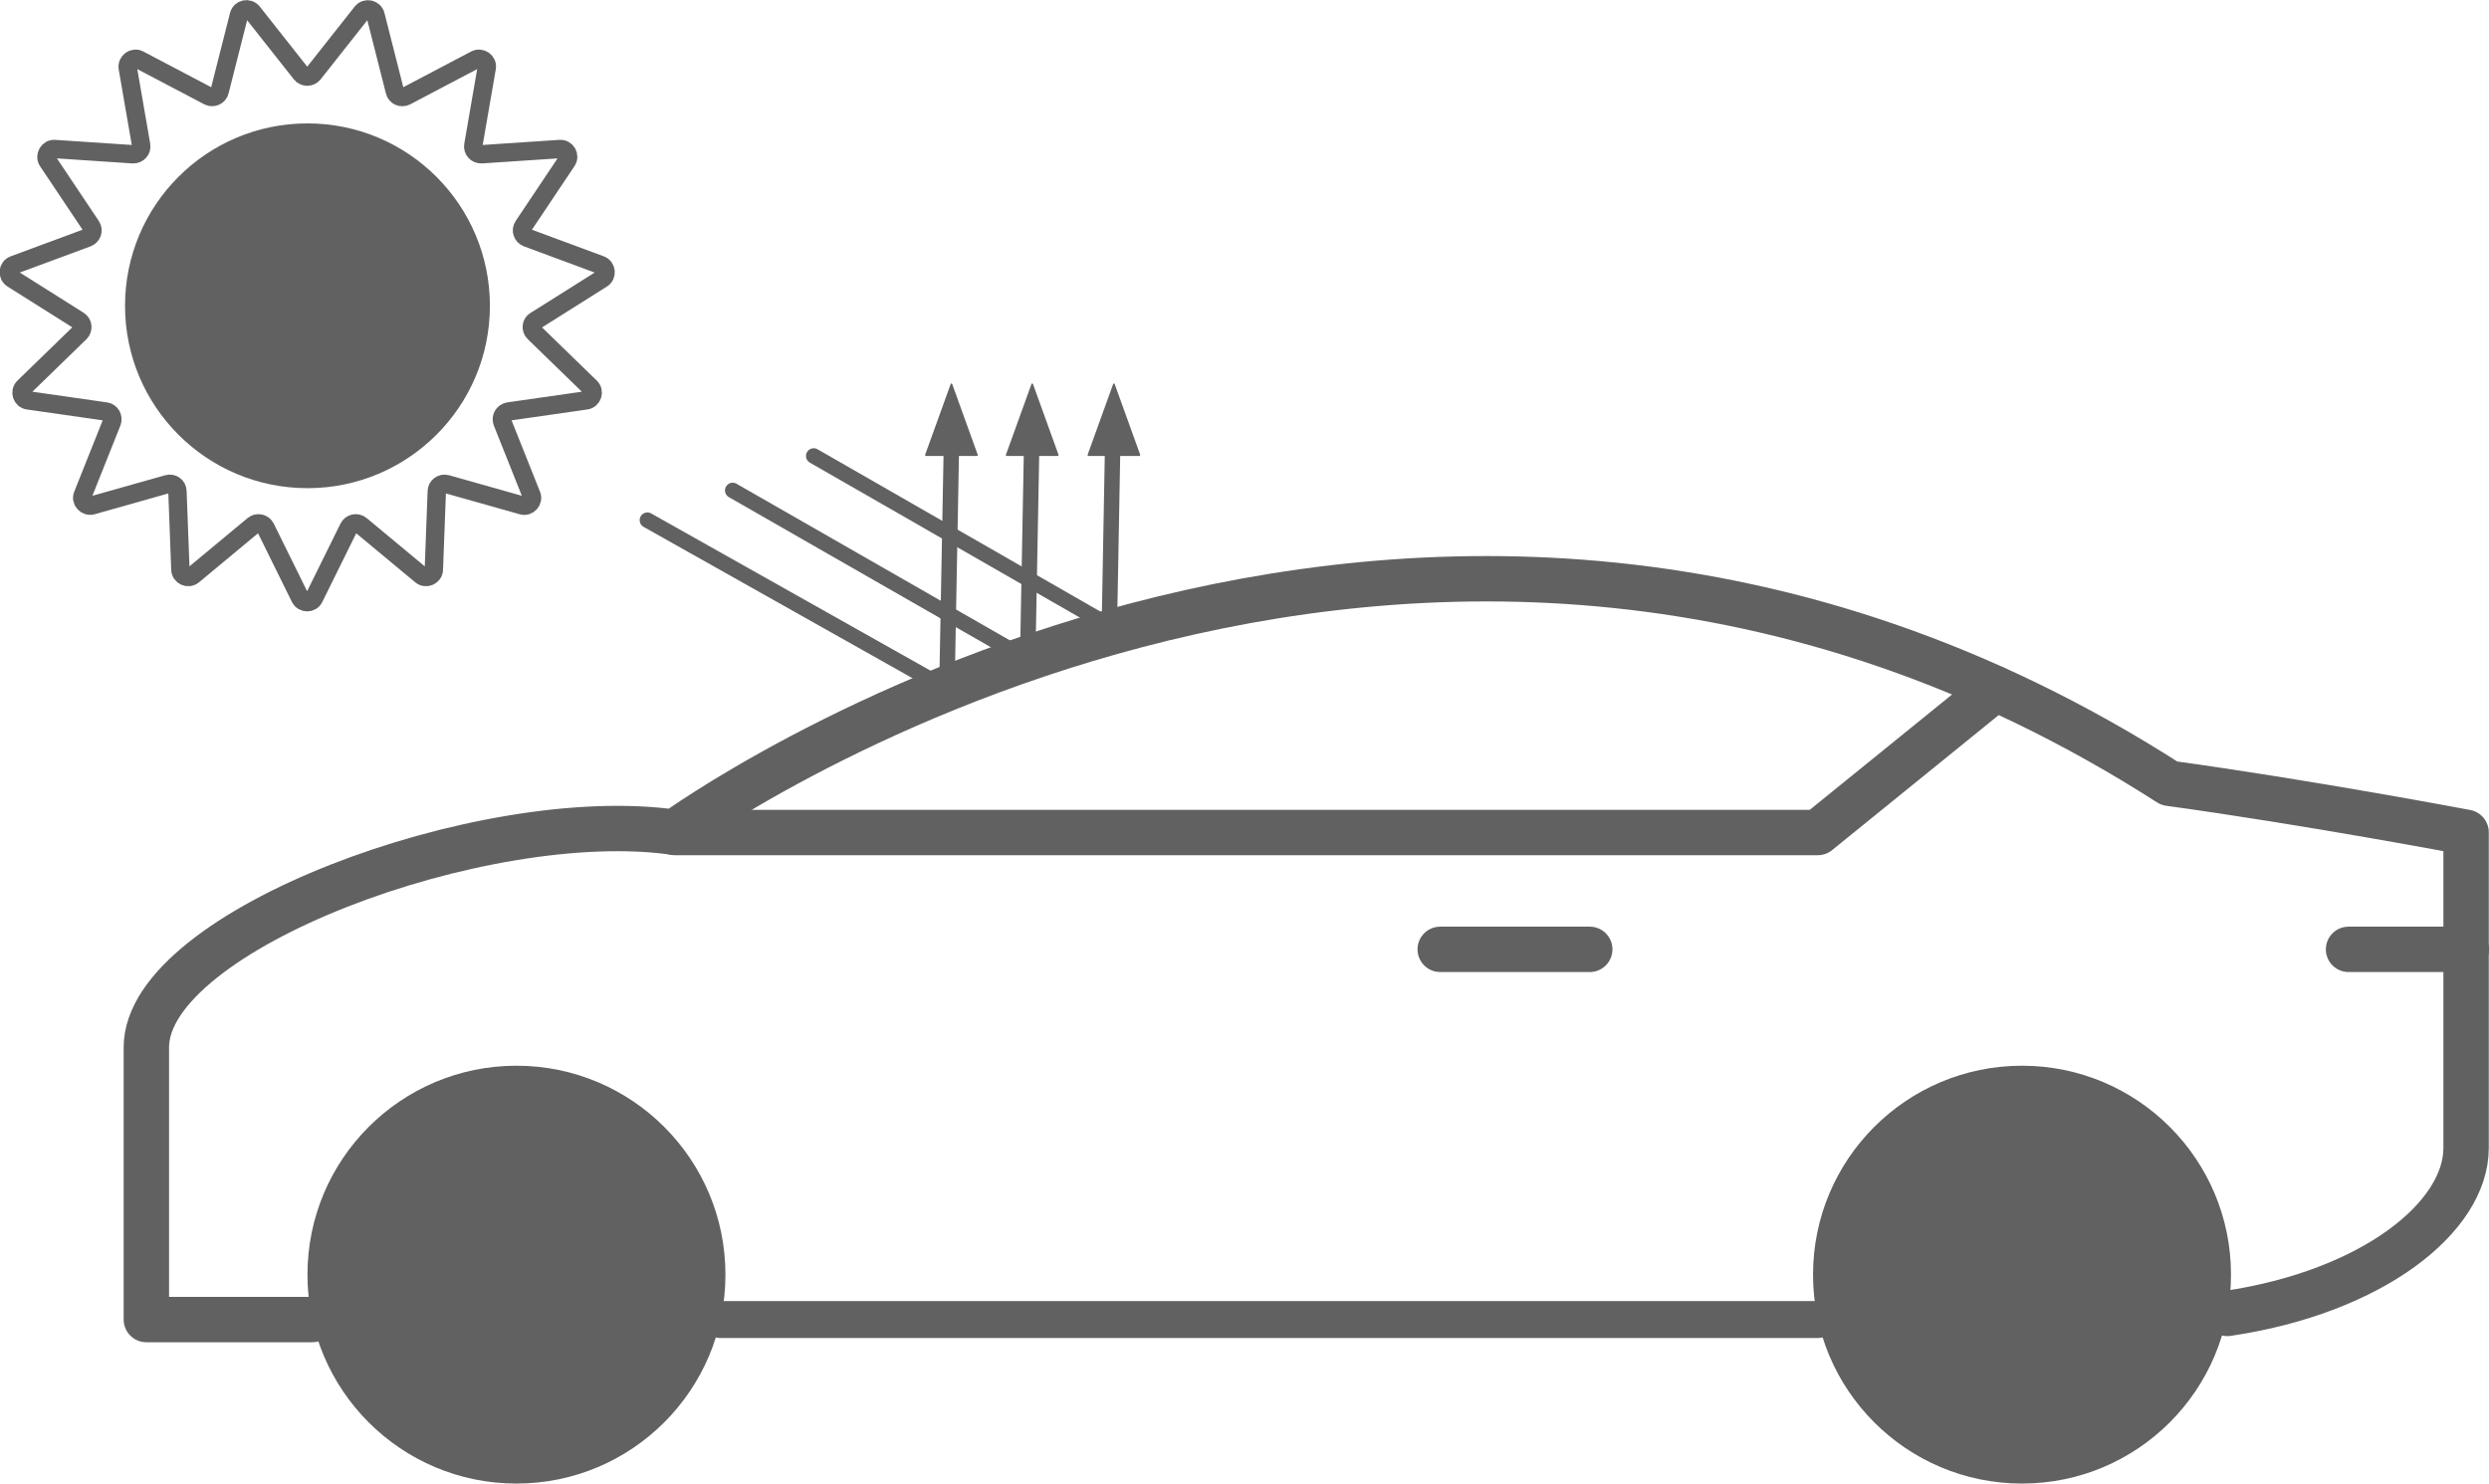
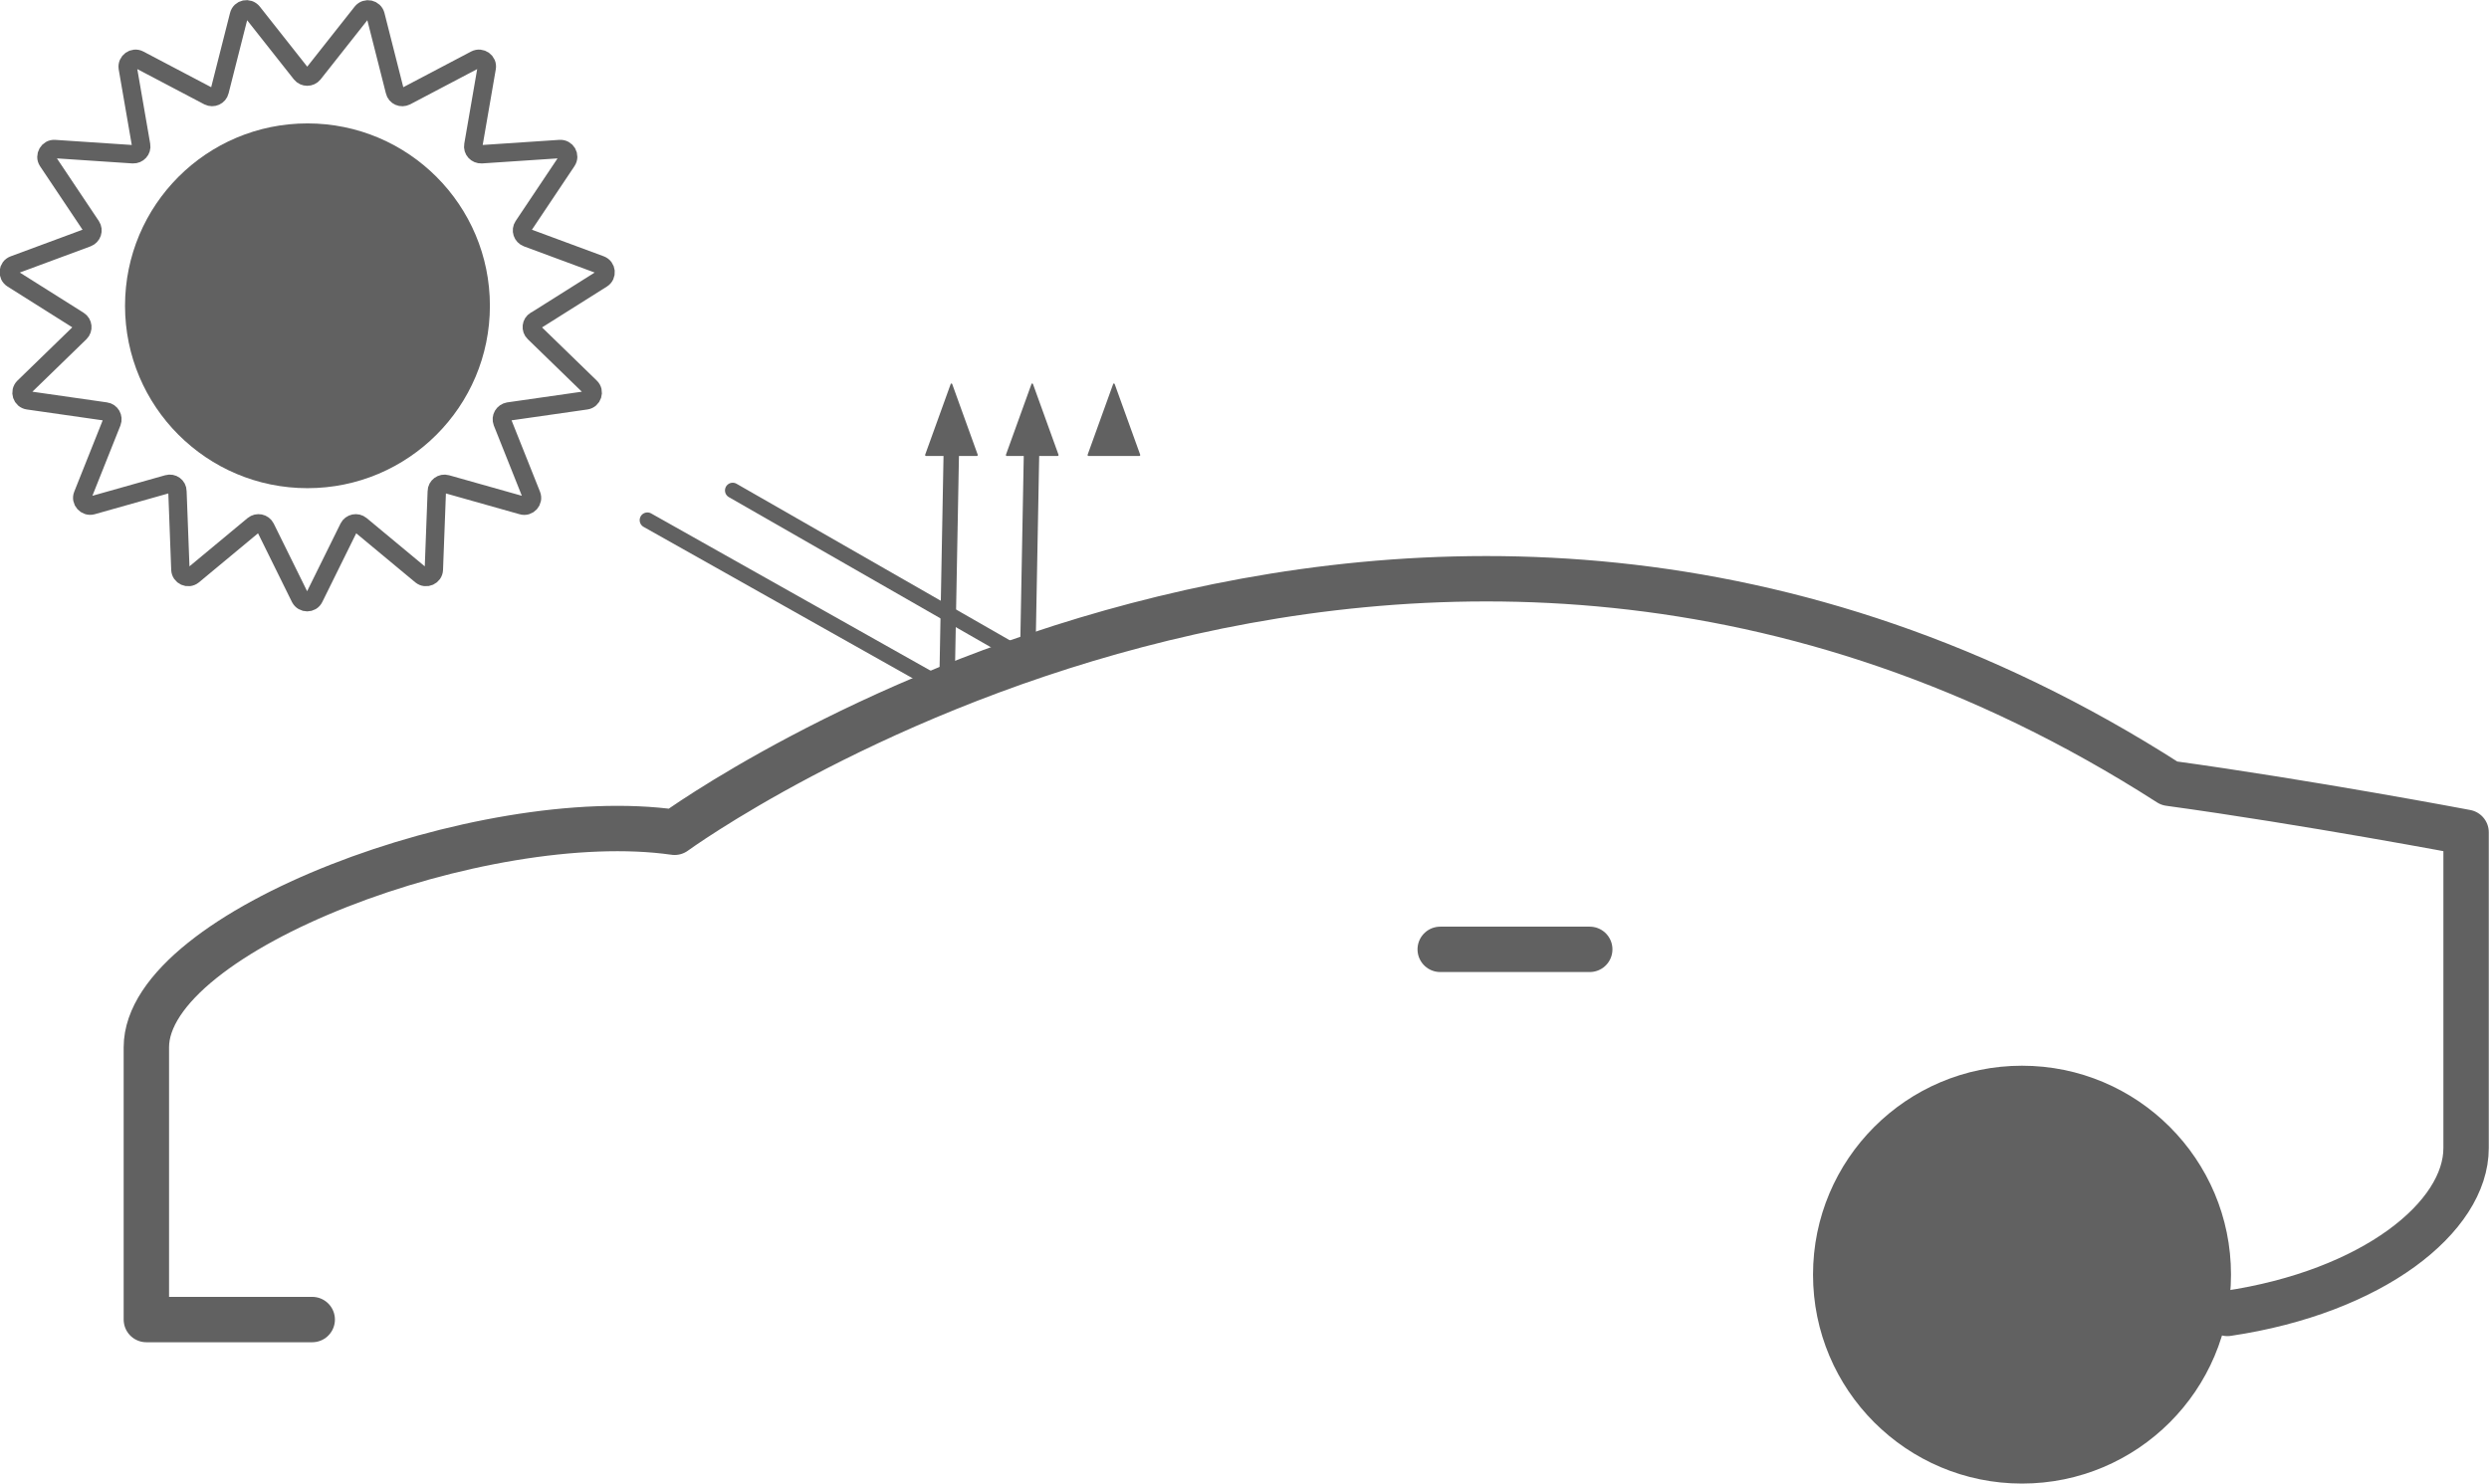
<svg xmlns="http://www.w3.org/2000/svg" id="_圖層_2" data-name="圖層 2" viewBox="0 0 109.69 65.41">
  <defs>
    <style>
      .cls-1 {
        fill: #616161;
      }

      .cls-2 {
        stroke-width: .81px;
      }

      .cls-2, .cls-3, .cls-4, .cls-5 {
        fill: none;
        stroke: #616161;
        stroke-linecap: round;
        stroke-linejoin: round;
      }

      .cls-3 {
        stroke-width: 2px;
      }

      .cls-4 {
        stroke-width: .68px;
      }

      .cls-5 {
        stroke-width: 1.63px;
      }
    </style>
  </defs>
  <g id="_防護膜" data-name="防護膜">
    <g>
      <path class="cls-3" d="m13.76,58.17h-7.31v-12c0-5.16,14.88-10.68,23.28-9.48,0,0,32.4-23.64,65.87-2.16,6.12.84,13.08,2.16,13.08,2.16v13.92c0,3.04-4.11,6.34-10.52,7.29" />
      <g>
-         <path class="cls-5" d="m31.76,58.17h48.34" />
-         <circle class="cls-1" cx="22.76" cy="56.19" r="9.21" />
        <circle class="cls-1" cx="89.11" cy="56.19" r="9.21" />
-         <polyline class="cls-3" points="29.74 36.7 80.11 36.7 87.93 30.36" />
        <line class="cls-3" x1="63.47" y1="41.85" x2="70.06" y2="41.85" />
-         <line class="cls-3" x1="108.69" y1="41.85" x2="103.5" y2="41.85" />
        <polyline class="cls-4" points="28.53 22.93 41.73 30.36 41.93 19.62" />
        <polyline class="cls-4" points="32.29 21.62 45.29 29.07 45.49 18.33" />
-         <polyline class="cls-4" points="35.86 20.1 48.89 27.58 49.05 18.84" />
        <path class="cls-1" d="m41.9,16.92l-1.13,3.13s0,.05.03.05h2.26s.04-.02.03-.05l-1.13-3.13s-.05-.03-.06,0Z" />
        <path class="cls-1" d="m45.46,16.92l-1.13,3.13s0,.05.03.05h2.26s.04-.02.03-.05l-1.13-3.13s-.05-.03-.06,0Z" />
        <path class="cls-1" d="m49.06,16.92l-1.13,3.13s0,.05.03.05h2.26s.04-.02.03-.05l-1.13-3.13s-.05-.03-.06,0Z" />
        <g>
          <path class="cls-2" d="m23.61,14.13l2.92-1.84c.24-.15.2-.51-.06-.61l-3.24-1.2c-.21-.08-.29-.33-.17-.51l1.92-2.87c.16-.24-.02-.55-.31-.53l-3.45.23c-.22.01-.4-.18-.36-.4l.59-3.41c.05-.28-.25-.49-.5-.36l-3.06,1.61c-.2.1-.44,0-.49-.22l-.85-3.35c-.07-.27-.42-.35-.6-.13l-2.14,2.71c-.14.17-.4.17-.54,0l-2.14-2.71c-.18-.22-.53-.15-.6.13l-.85,3.35c-.05.21-.29.32-.49.22l-3.06-1.61c-.25-.13-.54.08-.5.36l.59,3.41c.04.22-.14.41-.36.4l-3.45-.23c-.28-.02-.46.3-.31.53l1.92,2.87c.12.18.04.43-.17.51l-3.24,1.2c-.27.1-.3.46-.06.61l2.92,1.84c.19.12.21.38.06.53l-2.48,2.41c-.2.2-.09.54.19.58l3.42.49c.22.03.35.26.27.47l-1.28,3.21c-.11.26.14.53.41.46l3.33-.94c.21-.06.43.09.43.32l.13,3.45c.01.28.34.43.56.25l2.66-2.21c.17-.14.43-.09.53.11l1.53,3.1c.13.25.49.25.61,0l1.53-3.1c.1-.2.36-.25.53-.11l2.66,2.21c.22.18.55.03.56-.25l.13-3.45c0-.22.22-.38.43-.32l3.33.94c.27.08.52-.19.41-.46l-1.28-3.21c-.08-.21.05-.43.27-.47l3.42-.49c.28-.04.39-.39.19-.58l-2.48-2.41c-.16-.15-.13-.42.06-.53Z" />
          <circle class="cls-1" cx="13.55" cy="13.48" r="8.04" />
        </g>
      </g>
    </g>
  </g>
</svg>